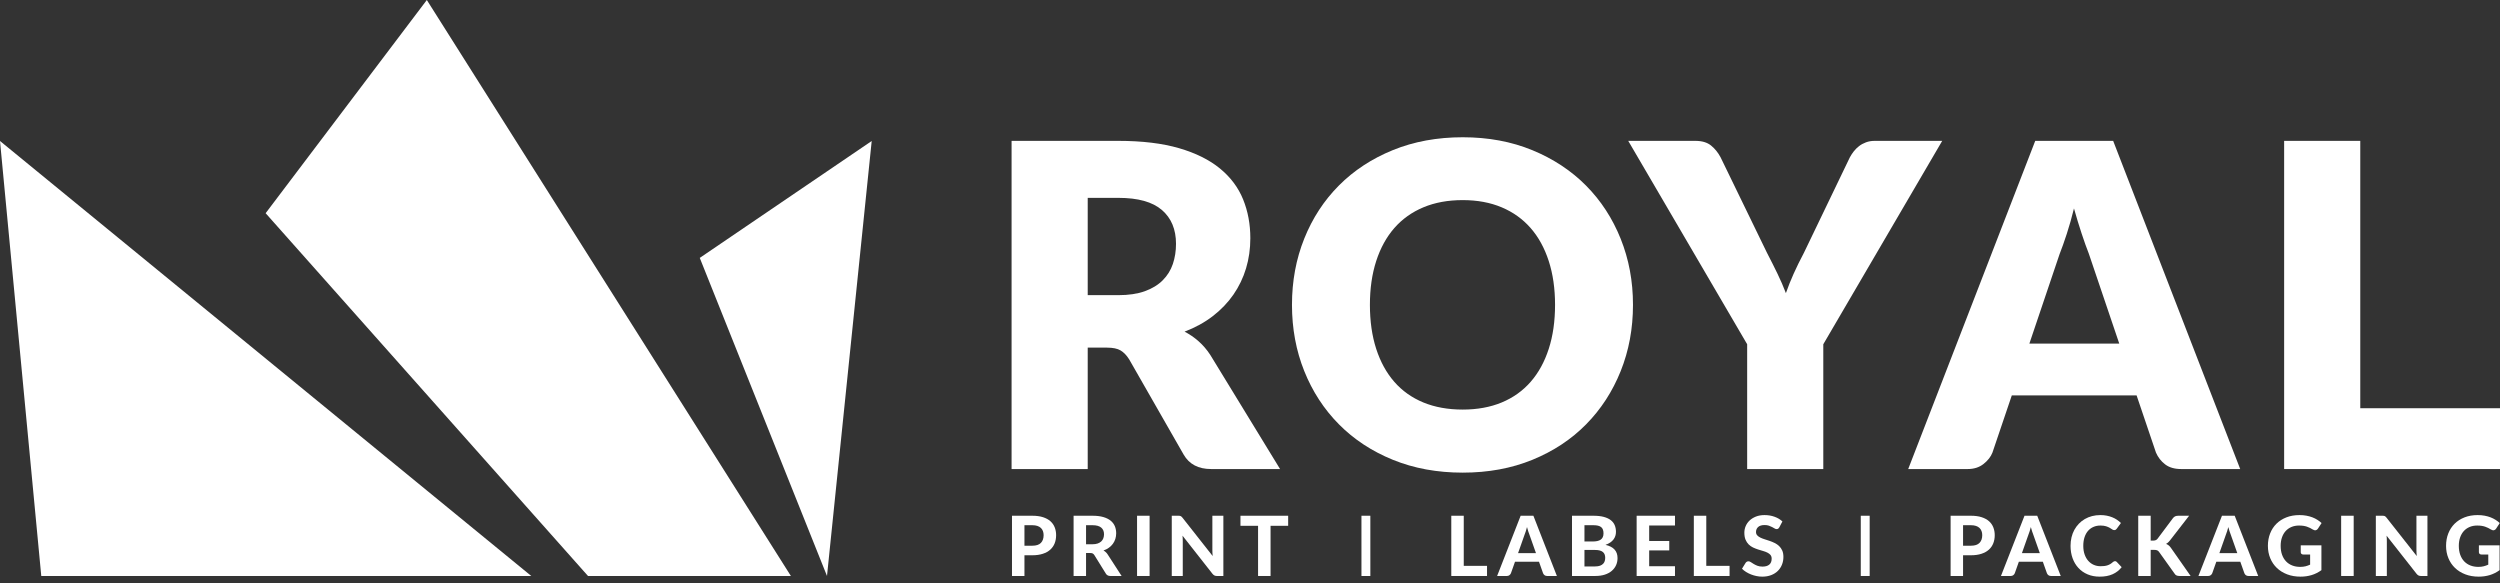
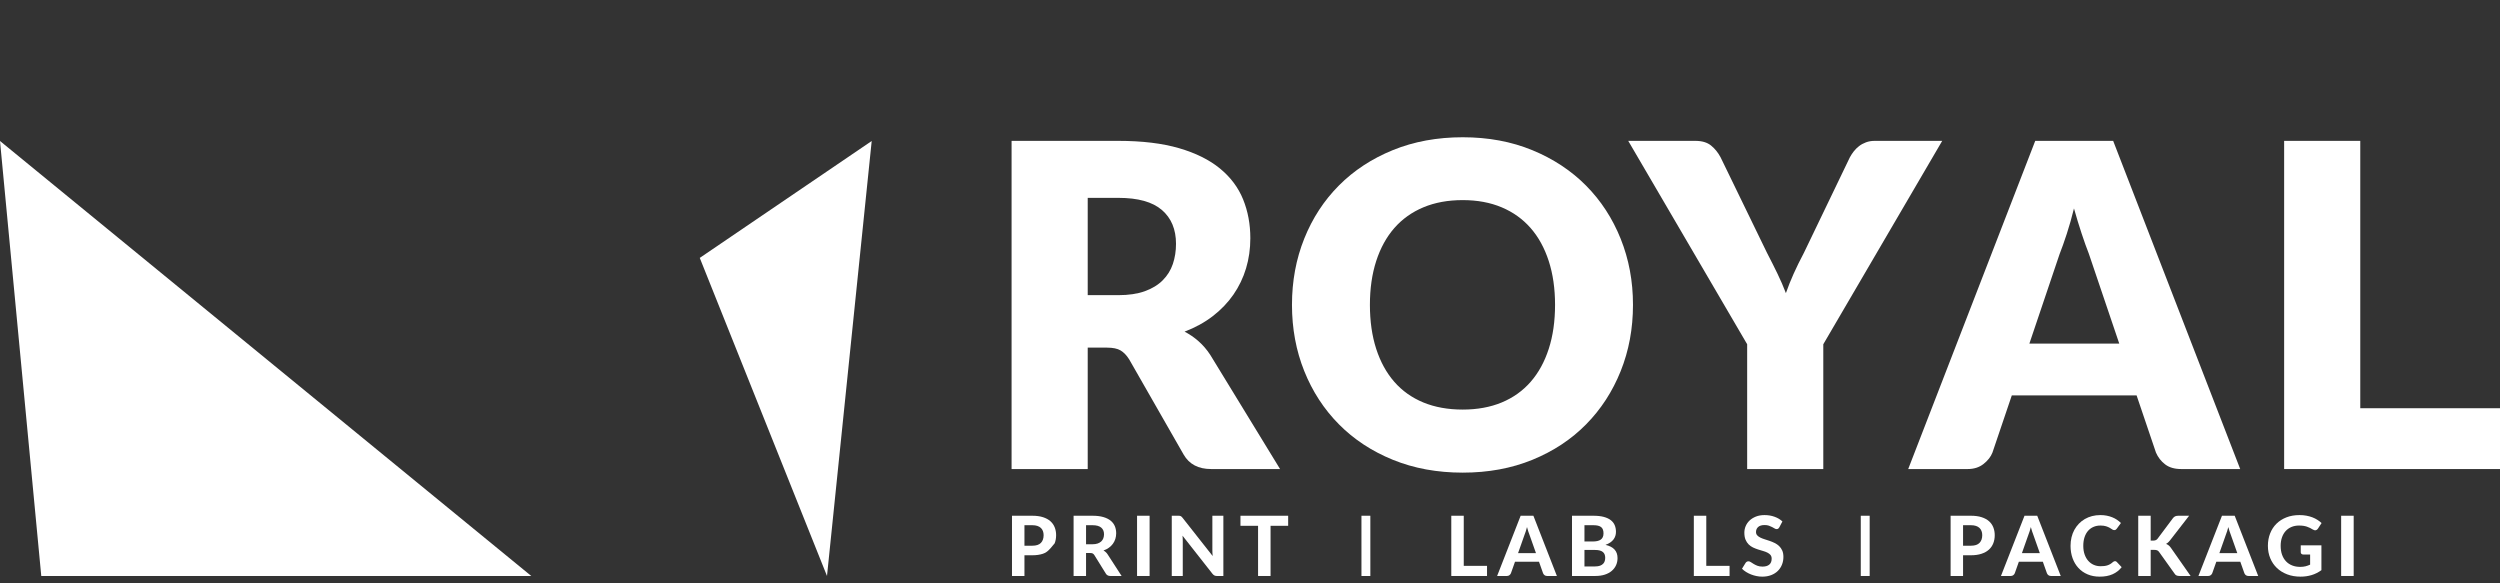
<svg xmlns="http://www.w3.org/2000/svg" width="300" height="70" viewBox="0 0 300 70" fill="none">
  <rect x="0" y="0" width="300" height="70" fill="#333333" stroke="none" />
  <g clip-path="url(#clip0_4064_3547)">
    <path d="M153.608 56.285H145.337C143.805 56.285 142.706 55.708 142.04 54.555L135.499 43.122C135.192 42.635 134.85 42.28 134.472 42.054C134.093 41.829 133.553 41.716 132.85 41.716H130.526V56.285H121.39V16.904H134.202C137.048 16.904 139.476 17.198 141.486 17.782C143.495 18.368 145.135 19.184 146.405 20.229C147.675 21.274 148.598 22.508 149.175 23.931C149.752 25.355 150.04 26.905 150.04 28.581C150.04 29.86 149.868 31.067 149.526 32.202C149.184 33.338 148.679 34.388 148.013 35.351C147.346 36.315 146.521 37.175 145.54 37.932C144.557 38.689 143.427 39.311 142.148 39.797C142.742 40.104 143.301 40.486 143.823 40.946C144.346 41.405 144.814 41.95 145.229 42.581L153.608 56.285ZM134.202 35.419C135.445 35.419 136.503 35.261 137.377 34.946C138.251 34.631 138.967 34.194 139.526 33.635C140.085 33.077 140.49 32.423 140.743 31.675C140.995 30.928 141.121 30.121 141.121 29.256C141.121 27.527 140.558 26.175 139.432 25.203C138.305 24.229 136.562 23.743 134.202 23.743H130.526V35.419L134.202 35.419Z" fill="white" />
    <path d="M195.958 36.581C195.958 39.428 195.467 42.077 194.485 44.527C193.503 46.978 192.12 49.108 190.336 50.919C188.552 52.73 186.404 54.149 183.89 55.176C181.376 56.203 178.588 56.717 175.525 56.717C172.461 56.717 169.668 56.203 167.146 55.176C164.623 54.149 162.465 52.73 160.673 50.919C158.879 49.108 157.492 46.978 156.51 44.527C155.528 42.077 155.037 39.428 155.037 36.581C155.037 33.734 155.528 31.085 156.51 28.635C157.492 26.184 158.879 24.058 160.673 22.256C162.465 20.454 164.623 19.04 167.146 18.012C169.668 16.985 172.461 16.471 175.525 16.471C178.588 16.471 181.376 16.99 183.89 18.026C186.403 19.062 188.552 20.482 190.336 22.283C192.12 24.085 193.503 26.211 194.485 28.662C195.467 31.112 195.958 33.752 195.958 36.581ZM186.606 36.581C186.606 34.635 186.354 32.883 185.849 31.324C185.345 29.766 184.62 28.445 183.674 27.364C182.728 26.283 181.57 25.455 180.2 24.878C178.831 24.301 177.272 24.013 175.524 24.013C173.758 24.013 172.187 24.301 170.808 24.878C169.43 25.455 168.267 26.283 167.321 27.364C166.375 28.445 165.65 29.766 165.145 31.324C164.641 32.883 164.389 34.635 164.389 36.581C164.389 38.545 164.641 40.307 165.145 41.865C165.65 43.424 166.375 44.743 167.321 45.825C168.267 46.906 169.43 47.73 170.808 48.298C172.187 48.865 173.758 49.149 175.524 49.149C177.272 49.149 178.831 48.865 180.2 48.298C181.57 47.73 182.728 46.906 183.674 45.825C184.62 44.743 185.345 43.423 185.849 41.865C186.354 40.307 186.606 38.545 186.606 36.581Z" fill="white" />
    <path d="M218.795 41.311V56.285H209.659V41.311L195.388 16.904H203.443C204.235 16.904 204.862 17.089 205.321 17.459C205.781 17.828 206.163 18.301 206.47 18.877L212.038 30.337C212.506 31.239 212.93 32.081 213.308 32.865C213.686 33.648 214.02 34.419 214.308 35.176C214.578 34.401 214.889 33.621 215.241 32.838C215.592 32.054 216.002 31.221 216.47 30.337L221.984 18.878C222.11 18.644 222.263 18.409 222.444 18.175C222.624 17.941 222.836 17.729 223.079 17.54C223.322 17.35 223.601 17.198 223.917 17.08C224.232 16.963 224.579 16.904 224.957 16.904H233.066L218.795 41.311Z" fill="white" />
    <path d="M268.824 56.285H261.743C260.95 56.285 260.31 56.1 259.824 55.73C259.337 55.361 258.967 54.888 258.716 54.311L256.391 47.446H241.417L239.093 54.311C238.894 54.816 238.539 55.271 238.025 55.676C237.512 56.082 236.877 56.285 236.12 56.285H228.985L244.228 16.904H253.58L268.824 56.285ZM254.31 41.23L250.661 30.446C250.391 29.761 250.102 28.955 249.796 28.026C249.489 27.098 249.183 26.094 248.877 25.013C248.607 26.112 248.318 27.13 248.012 28.067C247.706 29.004 247.418 29.815 247.147 30.5L243.526 41.23H254.31Z" fill="white" />
    <path d="M300 48.987V56.285H274.097V16.904H283.233V48.987H300Z" fill="white" />
    <path d="M0 16.919L4.952 69.118H63.753L0 16.919Z" fill="white" />
-     <path d="M51.219 0L31.876 25.584L70.561 69.118H94.907L51.219 0Z" fill="white" />
    <path d="M83.972 30.948L99.24 69.118L104.605 16.919L83.972 30.948Z" fill="white" />
-     <path d="M123.88 61.889C124.375 61.889 124.802 61.947 125.163 62.064C125.523 62.179 125.819 62.343 126.052 62.549C126.284 62.757 126.456 63.004 126.567 63.289C126.679 63.575 126.734 63.886 126.734 64.22C126.734 64.577 126.676 64.901 126.56 65.197C126.443 65.492 126.268 65.746 126.032 65.959C125.795 66.172 125.499 66.337 125.14 66.454C124.781 66.572 124.361 66.632 123.88 66.632H122.934V69.117H121.439V61.889L123.88 61.889ZM123.88 65.486C124.348 65.486 124.691 65.373 124.909 65.147C125.126 64.922 125.234 64.613 125.234 64.22C125.234 64.042 125.207 63.877 125.152 63.73C125.098 63.582 125.015 63.457 124.904 63.352C124.793 63.248 124.652 63.166 124.482 63.11C124.313 63.054 124.112 63.025 123.88 63.025H122.934V65.487L123.88 65.486Z" fill="white" />
+     <path d="M123.88 61.889C124.375 61.889 124.802 61.947 125.163 62.064C125.523 62.179 125.819 62.343 126.052 62.549C126.284 62.757 126.456 63.004 126.567 63.289C126.679 63.575 126.734 63.886 126.734 64.22C126.734 64.577 126.676 64.901 126.56 65.197C125.795 66.172 125.499 66.337 125.14 66.454C124.781 66.572 124.361 66.632 123.88 66.632H122.934V69.117H121.439V61.889L123.88 61.889ZM123.88 65.486C124.348 65.486 124.691 65.373 124.909 65.147C125.126 64.922 125.234 64.613 125.234 64.22C125.234 64.042 125.207 63.877 125.152 63.73C125.098 63.582 125.015 63.457 124.904 63.352C124.793 63.248 124.652 63.166 124.482 63.11C124.313 63.054 124.112 63.025 123.88 63.025H122.934V65.487L123.88 65.486Z" fill="white" />
    <path d="M134.594 69.118H133.245C132.992 69.118 132.81 69.021 132.697 68.828L131.322 66.611C131.265 66.525 131.203 66.463 131.135 66.423C131.067 66.382 130.967 66.363 130.834 66.363H130.326V69.118H128.831V61.889H131.103C131.608 61.889 132.039 61.941 132.398 62.046C132.756 62.15 133.05 62.296 133.28 62.482C133.508 62.669 133.676 62.89 133.783 63.148C133.889 63.404 133.942 63.688 133.942 63.996C133.942 64.236 133.908 64.462 133.84 64.676C133.772 64.89 133.673 65.086 133.544 65.261C133.414 65.438 133.255 65.594 133.065 65.729C132.876 65.865 132.66 65.976 132.418 66.059C132.514 66.113 132.604 66.176 132.687 66.251C132.77 66.325 132.844 66.414 132.911 66.517L134.594 69.118ZM131.093 65.311C131.335 65.311 131.544 65.281 131.721 65.22C131.896 65.158 132.041 65.074 132.154 64.966C132.267 64.858 132.349 64.731 132.403 64.584C132.456 64.438 132.483 64.279 132.483 64.106C132.483 63.764 132.369 63.498 132.141 63.309C131.914 63.12 131.567 63.025 131.103 63.025H130.326V65.311H131.093Z" fill="white" />
    <path d="M137.952 69.118H136.447V61.889H137.952V69.118Z" fill="white" />
    <path d="M146.804 61.889V69.118H146.031C145.915 69.118 145.817 69.099 145.738 69.06C145.658 69.021 145.58 68.956 145.503 68.863L141.902 64.281C141.912 64.397 141.92 64.511 141.925 64.624C141.93 64.737 141.932 64.842 141.932 64.938V69.118H140.612V61.889H141.399C141.462 61.889 141.516 61.892 141.561 61.897C141.605 61.902 141.646 61.913 141.683 61.931C141.719 61.95 141.754 61.974 141.787 62.004C141.821 62.033 141.857 62.074 141.897 62.124L145.523 66.727C145.511 66.6 145.5 66.478 145.493 66.361C145.487 66.243 145.484 66.131 145.484 66.024V61.889H146.804Z" fill="white" />
    <path d="M154.579 63.096H152.467V69.118H150.968V63.096H148.856V61.889H154.579L154.579 63.096Z" fill="white" />
    <path d="M163.374 61.889H164.441L164.442 69.118H163.375L163.374 61.889Z" fill="white" />
    <path d="M178.443 67.902V69.118H174.155V61.889H175.65V67.902H178.443Z" fill="white" />
    <path d="M186.827 69.118H185.665C185.537 69.118 185.431 69.087 185.349 69.025C185.268 68.963 185.208 68.885 185.168 68.788L184.679 67.409H181.801L181.312 68.788C181.279 68.872 181.221 68.948 181.138 69.016C181.055 69.084 180.951 69.118 180.824 69.118H179.654L182.478 61.889H184.007L186.827 69.118ZM184.316 66.373L183.534 64.161C183.487 64.045 183.439 63.909 183.386 63.752C183.335 63.597 183.287 63.428 183.241 63.245C183.193 63.431 183.144 63.603 183.093 63.761C183.041 63.917 182.992 64.055 182.946 64.17L182.169 66.373L184.316 66.373Z" fill="white" />
    <path d="M191.205 61.889C191.69 61.889 192.105 61.935 192.448 62.026C192.792 62.118 193.073 62.248 193.289 62.416C193.507 62.583 193.666 62.787 193.766 63.025C193.866 63.264 193.916 63.532 193.916 63.828C193.916 63.993 193.891 64.152 193.843 64.305C193.794 64.459 193.72 64.602 193.619 64.736C193.517 64.871 193.387 64.993 193.227 65.102C193.068 65.211 192.879 65.305 192.659 65.382C193.151 65.497 193.514 65.687 193.75 65.95C193.986 66.211 194.104 66.552 194.104 66.97C194.104 67.276 194.046 67.56 193.928 67.822C193.81 68.085 193.637 68.312 193.412 68.504C193.186 68.697 192.908 68.847 192.578 68.956C192.247 69.062 191.868 69.117 191.44 69.117H188.64V61.889L191.205 61.889ZM190.135 63.025V64.978H191.116C191.325 64.978 191.51 64.961 191.673 64.926C191.836 64.891 191.972 64.836 192.082 64.759C192.191 64.683 192.275 64.582 192.333 64.458C192.392 64.334 192.421 64.183 192.421 64.007C192.421 63.828 192.397 63.675 192.348 63.548C192.301 63.423 192.226 63.321 192.127 63.245C192.027 63.169 191.901 63.113 191.749 63.078C191.595 63.043 191.414 63.025 191.205 63.025L190.135 63.025ZM191.414 67.972C191.653 67.972 191.851 67.943 192.005 67.885C192.159 67.826 192.282 67.75 192.376 67.653C192.468 67.556 192.534 67.447 192.571 67.322C192.607 67.197 192.625 67.069 192.625 66.936C192.625 66.79 192.603 66.659 192.56 66.542C192.517 66.427 192.448 66.327 192.35 66.245C192.254 66.165 192.129 66.102 191.975 66.059C191.82 66.015 191.631 65.995 191.404 65.995H190.135V67.972H191.414Z" fill="white" />
-     <path d="M197.901 63.06V64.918H200.311V66.049H197.901V67.947H200.998V69.118H196.397V61.889H200.998V63.06L197.901 63.06Z" fill="white" />
    <path d="M207.548 67.902V69.118H203.26V61.889H204.754V67.902H207.548Z" fill="white" />
    <path d="M213.521 63.274C213.474 63.351 213.427 63.407 213.378 63.441C213.331 63.476 213.268 63.493 213.192 63.493C213.119 63.493 213.04 63.468 212.955 63.416C212.871 63.365 212.771 63.309 212.658 63.25C212.547 63.19 212.416 63.134 212.271 63.082C212.125 63.031 211.953 63.005 211.757 63.005C211.412 63.005 211.153 63.082 210.98 63.236C210.808 63.391 210.721 63.593 210.721 63.842C210.721 64.001 210.769 64.134 210.864 64.238C210.959 64.343 211.082 64.433 211.237 64.51C211.392 64.586 211.567 64.654 211.762 64.714C211.958 64.774 212.159 64.839 212.366 64.911C212.571 64.981 212.772 65.065 212.968 65.163C213.163 65.259 213.34 65.379 213.494 65.526C213.647 65.672 213.773 65.85 213.868 66.061C213.962 66.272 214.009 66.528 214.009 66.831C214.009 67.16 213.952 67.467 213.837 67.754C213.723 68.043 213.558 68.293 213.342 68.507C213.126 68.721 212.86 68.89 212.542 69.013C212.225 69.136 211.866 69.198 211.464 69.198C211.235 69.198 211.006 69.174 210.779 69.127C210.552 69.081 210.333 69.016 210.122 68.933C209.911 68.85 209.713 68.75 209.526 68.634C209.34 68.518 209.177 68.388 209.039 68.246L209.477 67.538C209.513 67.486 209.562 67.441 209.621 67.407C209.681 67.371 209.744 67.355 209.811 67.355C209.9 67.355 209.995 67.387 210.094 67.454C210.194 67.52 210.308 67.593 210.439 67.673C210.567 67.752 210.718 67.826 210.888 67.892C211.06 67.959 211.265 67.992 211.504 67.992C211.853 67.992 212.123 67.913 212.314 67.752C212.505 67.593 212.599 67.356 212.599 67.041C212.599 66.858 212.552 66.71 212.458 66.597C212.364 66.484 212.24 66.39 212.086 66.314C211.934 66.237 211.759 66.171 211.563 66.117C211.367 66.062 211.167 66.001 210.961 65.934C210.754 65.868 210.554 65.788 210.358 65.696C210.162 65.602 209.988 65.479 209.835 65.327C209.682 65.174 209.559 64.984 209.464 64.76C209.369 64.533 209.322 64.252 209.322 63.918C209.322 63.648 209.375 63.388 209.481 63.135C209.588 62.883 209.744 62.659 209.949 62.462C210.155 62.267 210.409 62.109 210.709 61.989C211.01 61.87 211.354 61.81 211.743 61.81C212.177 61.81 212.581 61.877 212.95 62.013C213.321 62.146 213.634 62.334 213.889 62.573L213.521 63.274Z" fill="white" />
    <path d="M223.293 61.889H224.36V69.118H223.293V61.889Z" fill="white" />
    <path d="M236.514 61.889C237.008 61.889 237.436 61.947 237.796 62.064C238.157 62.179 238.452 62.343 238.685 62.549C238.918 62.757 239.09 63.004 239.2 63.289C239.312 63.575 239.368 63.886 239.368 64.22C239.368 64.577 239.31 64.901 239.193 65.197C239.078 65.492 238.901 65.746 238.665 65.959C238.429 66.172 238.133 66.337 237.774 66.454C237.415 66.572 236.996 66.632 236.514 66.632H235.567V69.117H234.073V61.889L236.514 61.889ZM236.514 65.486C236.982 65.486 237.325 65.373 237.542 65.147C237.759 64.922 237.869 64.613 237.869 64.22C237.869 64.042 237.841 63.877 237.786 63.73C237.731 63.582 237.649 63.457 237.537 63.352C237.426 63.248 237.286 63.166 237.116 63.11C236.947 63.054 236.746 63.025 236.514 63.025H235.567V65.487L236.514 65.486Z" fill="white" />
    <path d="M247.289 69.118H246.127C245.998 69.118 245.893 69.087 245.811 69.025C245.73 68.963 245.669 68.885 245.63 68.788L245.141 67.409H242.262L241.774 68.788C241.741 68.872 241.682 68.948 241.6 69.016C241.517 69.084 241.412 69.118 241.286 69.118H240.115L242.94 61.889H244.468L247.289 69.118ZM244.777 66.373L243.995 64.161C243.949 64.045 243.901 63.909 243.848 63.752C243.797 63.597 243.749 63.428 243.701 63.245C243.655 63.431 243.606 63.603 243.555 63.761C243.503 63.917 243.454 64.055 243.408 64.17L242.631 66.373L244.777 66.373Z" fill="white" />
    <path d="M253.799 67.338C253.883 67.338 253.952 67.369 254.008 67.428L254.601 68.061C254.309 68.433 253.946 68.715 253.513 68.908C253.08 69.102 252.564 69.198 251.966 69.198C251.425 69.198 250.938 69.106 250.507 68.921C250.075 68.736 249.708 68.479 249.406 68.151C249.103 67.822 248.871 67.432 248.708 66.981C248.546 66.529 248.465 66.036 248.465 65.501C248.465 65.142 248.504 64.802 248.582 64.477C248.659 64.153 248.774 63.855 248.922 63.583C249.072 63.311 249.252 63.065 249.463 62.846C249.674 62.627 249.912 62.44 250.178 62.285C250.444 62.131 250.733 62.013 251.047 61.931C251.36 61.85 251.696 61.81 252.051 61.81C252.316 61.81 252.568 61.833 252.805 61.879C253.042 61.926 253.265 61.991 253.471 62.074C253.676 62.156 253.867 62.257 254.041 62.375C254.215 62.493 254.372 62.622 254.511 62.761L254.008 63.449C253.979 63.492 253.94 63.529 253.894 63.563C253.848 63.596 253.784 63.613 253.705 63.613C253.625 63.613 253.545 63.585 253.463 63.528C253.382 63.472 253.282 63.409 253.164 63.338C253.046 63.269 252.899 63.206 252.722 63.15C252.544 63.093 252.319 63.065 252.047 63.065C251.744 63.065 251.466 63.119 251.215 63.229C250.962 63.338 250.745 63.498 250.564 63.704C250.383 63.912 250.243 64.168 250.143 64.469C250.044 64.772 249.994 65.115 249.994 65.501C249.994 65.89 250.047 66.235 250.156 66.539C250.264 66.843 250.411 67.1 250.6 67.309C250.787 67.518 251.006 67.676 251.256 67.784C251.508 67.893 251.776 67.946 252.061 67.946C252.23 67.946 252.383 67.938 252.522 67.922C252.66 67.905 252.787 67.877 252.905 67.837C253.023 67.797 253.135 67.746 253.24 67.683C253.344 67.619 253.449 67.54 253.556 67.443C253.592 67.414 253.63 67.388 253.67 67.369C253.71 67.349 253.752 67.338 253.799 67.338Z" fill="white" />
    <path d="M258.082 64.873H258.376C258.622 64.873 258.799 64.797 258.909 64.645L260.738 62.198C260.824 62.083 260.918 62.002 261.021 61.957C261.124 61.912 261.25 61.889 261.399 61.889H262.694L260.394 64.854C260.244 65.046 260.09 65.184 259.93 65.268C260.047 65.314 260.151 65.375 260.244 65.449C260.336 65.523 260.426 65.623 260.513 65.746L262.874 69.118H261.544C261.458 69.118 261.383 69.112 261.323 69.097C261.261 69.084 261.207 69.066 261.161 69.043C261.114 69.019 261.075 68.99 261.041 68.956C261.008 68.921 260.976 68.881 260.947 68.833L259.089 66.233C259.026 66.143 258.95 66.08 258.864 66.041C258.777 66.003 258.657 65.984 258.5 65.984H258.082V69.118H256.588V61.889H258.082V64.873Z" fill="white" />
    <path d="M270.985 69.118H269.823C269.695 69.118 269.589 69.087 269.507 69.025C269.426 68.963 269.365 68.885 269.326 68.788L268.837 67.409H265.958L265.47 68.788C265.437 68.872 265.378 68.948 265.296 69.016C265.213 69.084 265.108 69.118 264.982 69.118H263.811L266.636 61.889H268.165L270.985 69.118ZM268.474 66.373L267.692 64.161C267.645 64.045 267.597 63.909 267.544 63.752C267.493 63.597 267.445 63.428 267.397 63.245C267.351 63.431 267.302 63.603 267.251 63.761C267.199 63.917 267.15 64.055 267.104 64.17L266.327 66.373L268.474 66.373Z" fill="white" />
    <path d="M276.089 65.436H278.57V68.42C278.201 68.688 277.809 68.885 277.391 69.011C276.975 69.135 276.534 69.198 276.069 69.198C275.475 69.198 274.937 69.106 274.456 68.921C273.974 68.736 273.562 68.479 273.22 68.151C272.878 67.822 272.614 67.432 272.428 66.981C272.242 66.529 272.148 66.036 272.148 65.501C272.148 64.96 272.237 64.464 272.416 64.011C272.593 63.56 272.846 63.172 273.175 62.846C273.505 62.52 273.902 62.266 274.368 62.084C274.835 61.901 275.357 61.81 275.934 61.81C276.233 61.81 276.513 61.834 276.772 61.882C277.031 61.93 277.27 61.997 277.489 62.081C277.709 62.166 277.909 62.266 278.092 62.383C278.274 62.499 278.441 62.627 278.59 62.766L278.156 63.433C278.091 63.54 278.004 63.605 277.897 63.628C277.791 63.651 277.675 63.624 277.548 63.548C277.429 63.475 277.312 63.409 277.198 63.352C277.084 63.294 276.961 63.242 276.832 63.2C276.702 63.156 276.561 63.123 276.409 63.1C276.255 63.077 276.079 63.065 275.88 63.065C275.544 63.065 275.241 63.123 274.969 63.239C274.696 63.355 274.464 63.52 274.273 63.732C274.082 63.945 273.935 64.201 273.833 64.5C273.73 64.799 273.679 65.132 273.679 65.501C273.679 65.899 273.735 66.256 273.848 66.57C273.961 66.883 274.12 67.147 274.326 67.364C274.532 67.579 274.778 67.744 275.066 67.856C275.353 67.969 275.673 68.026 276.024 68.026C276.264 68.026 276.477 68.002 276.664 67.954C276.853 67.906 277.036 67.84 277.215 67.758V66.542H276.398C276.301 66.542 276.226 66.516 276.171 66.465C276.117 66.413 276.089 66.347 276.089 66.268L276.089 65.436Z" fill="white" />
    <path d="M282.442 69.118H280.938V61.889H282.442V69.118Z" fill="white" />
-     <path d="M291.293 61.889V69.118H290.52C290.404 69.118 290.306 69.099 290.226 69.06C290.147 69.021 290.069 68.956 289.993 68.863L286.39 64.281C286.402 64.397 286.409 64.511 286.414 64.624C286.418 64.737 286.421 64.842 286.421 64.938V69.118H285.101V61.889H285.888C285.951 61.889 286.005 61.892 286.05 61.897C286.095 61.902 286.135 61.913 286.171 61.931C286.208 61.95 286.243 61.974 286.276 62.004C286.31 62.033 286.347 62.074 286.385 62.124L290.012 66.727C289.999 66.6 289.989 66.478 289.983 66.361C289.976 66.243 289.972 66.131 289.972 66.024V61.889H291.293Z" fill="white" />
-     <path d="M297.468 65.436H299.949V68.42C299.581 68.688 299.188 68.885 298.771 69.011C298.355 69.135 297.913 69.198 297.449 69.198C296.854 69.198 296.317 69.106 295.835 68.921C295.353 68.736 294.941 68.479 294.599 68.151C294.257 67.822 293.994 67.432 293.808 66.981C293.621 66.529 293.528 66.036 293.528 65.501C293.528 64.96 293.617 64.464 293.795 64.011C293.973 63.56 294.226 63.172 294.554 62.846C294.884 62.52 295.281 62.266 295.747 62.084C296.214 61.901 296.736 61.81 297.314 61.81C297.613 61.81 297.892 61.834 298.152 61.882C298.411 61.93 298.649 61.997 298.868 62.081C299.088 62.166 299.289 62.266 299.471 62.383C299.654 62.499 299.82 62.627 299.97 62.766L299.536 63.433C299.47 63.54 299.384 63.605 299.277 63.628C299.171 63.651 299.054 63.624 298.928 63.548C298.808 63.475 298.692 63.409 298.577 63.352C298.463 63.294 298.34 63.242 298.211 63.2C298.081 63.156 297.94 63.123 297.788 63.1C297.635 63.077 297.458 63.065 297.259 63.065C296.923 63.065 296.621 63.123 296.348 63.239C296.076 63.355 295.844 63.52 295.653 63.732C295.462 63.945 295.315 64.201 295.212 64.5C295.109 64.799 295.058 65.132 295.058 65.501C295.058 65.899 295.114 66.256 295.227 66.57C295.34 66.883 295.499 67.147 295.705 67.364C295.912 67.579 296.157 67.744 296.446 67.856C296.733 67.969 297.052 68.026 297.404 68.026C297.643 68.026 297.856 68.002 298.043 67.954C298.232 67.906 298.416 67.84 298.594 67.758V66.542H297.777C297.681 66.542 297.606 66.516 297.551 66.465C297.496 66.413 297.468 66.347 297.468 66.268L297.468 65.436Z" fill="white" />
  </g>
  <defs>
    <clipPath id="clip0_4064_3547">
      <rect width="300" height="69.198" fill="white" />
    </clipPath>
  </defs>
</svg>